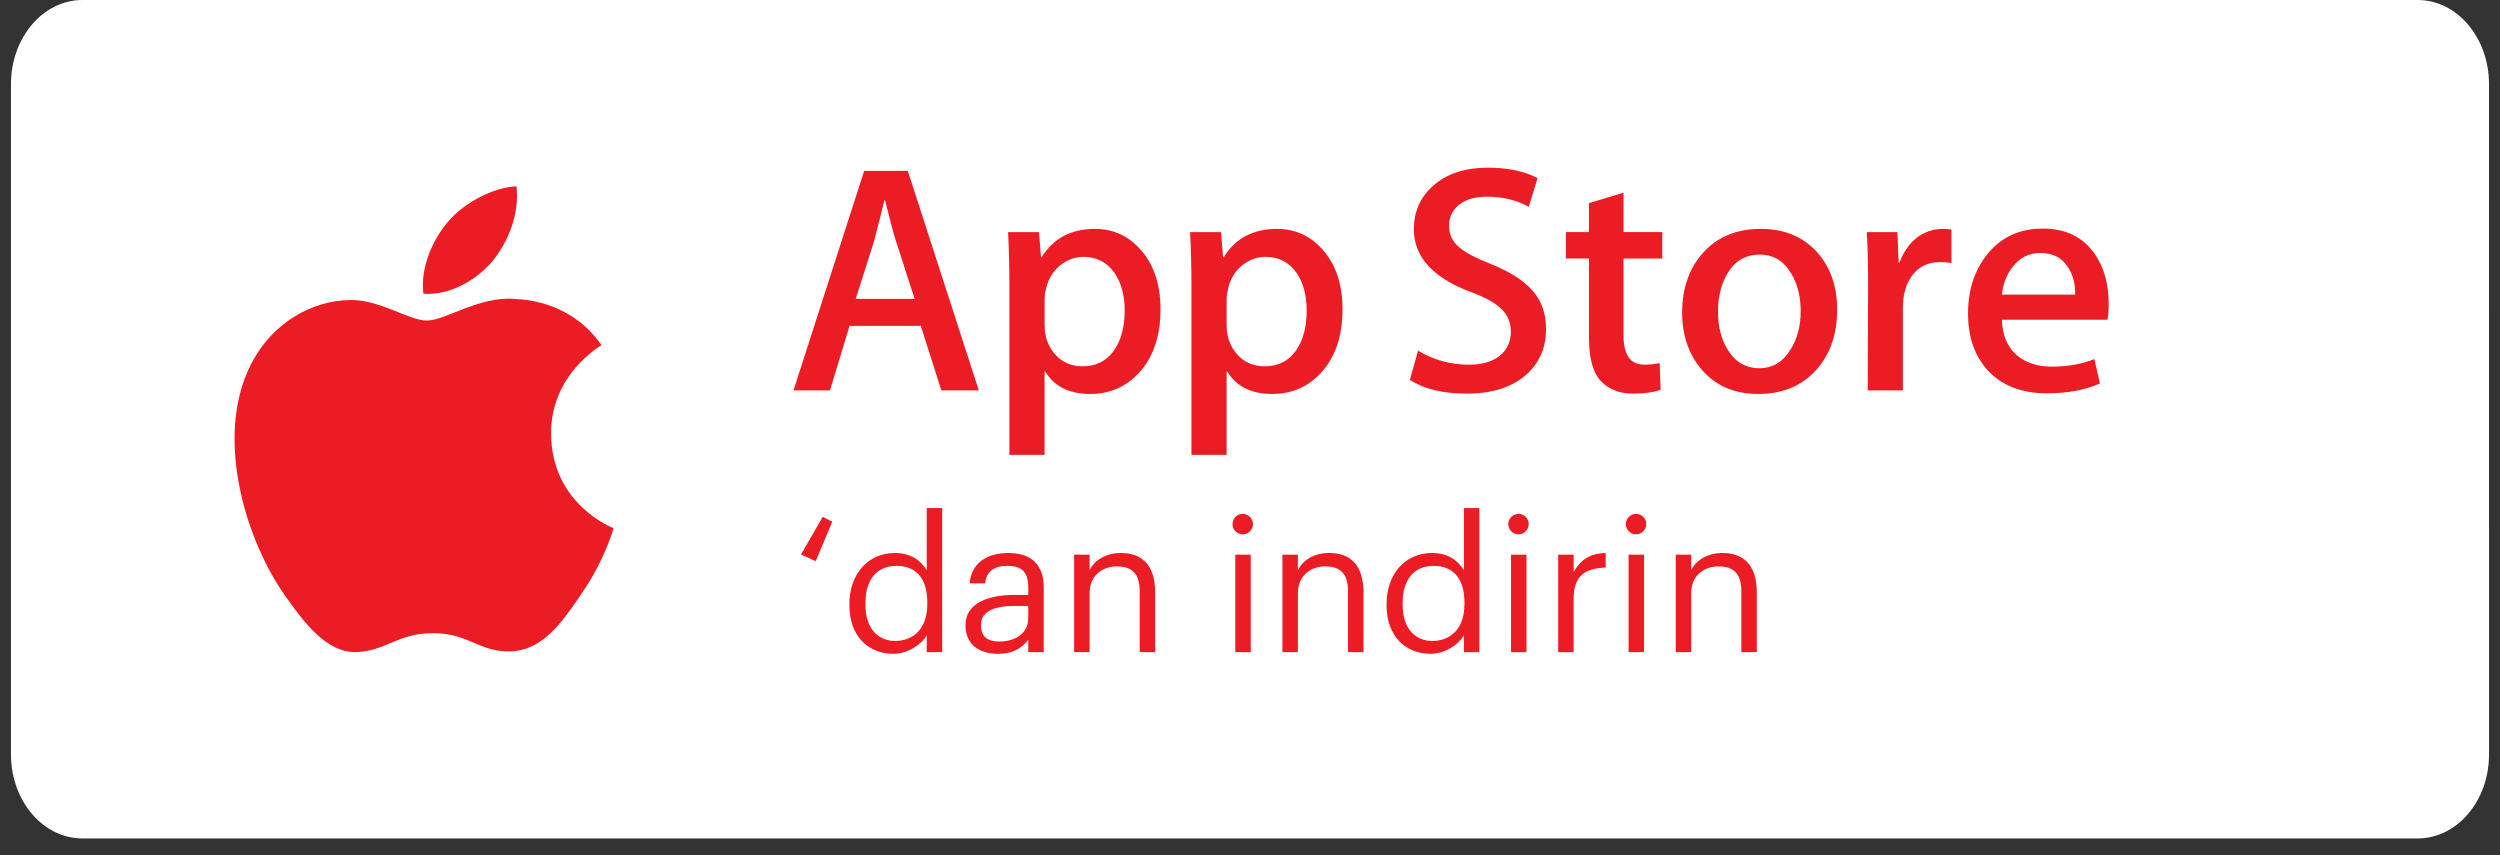
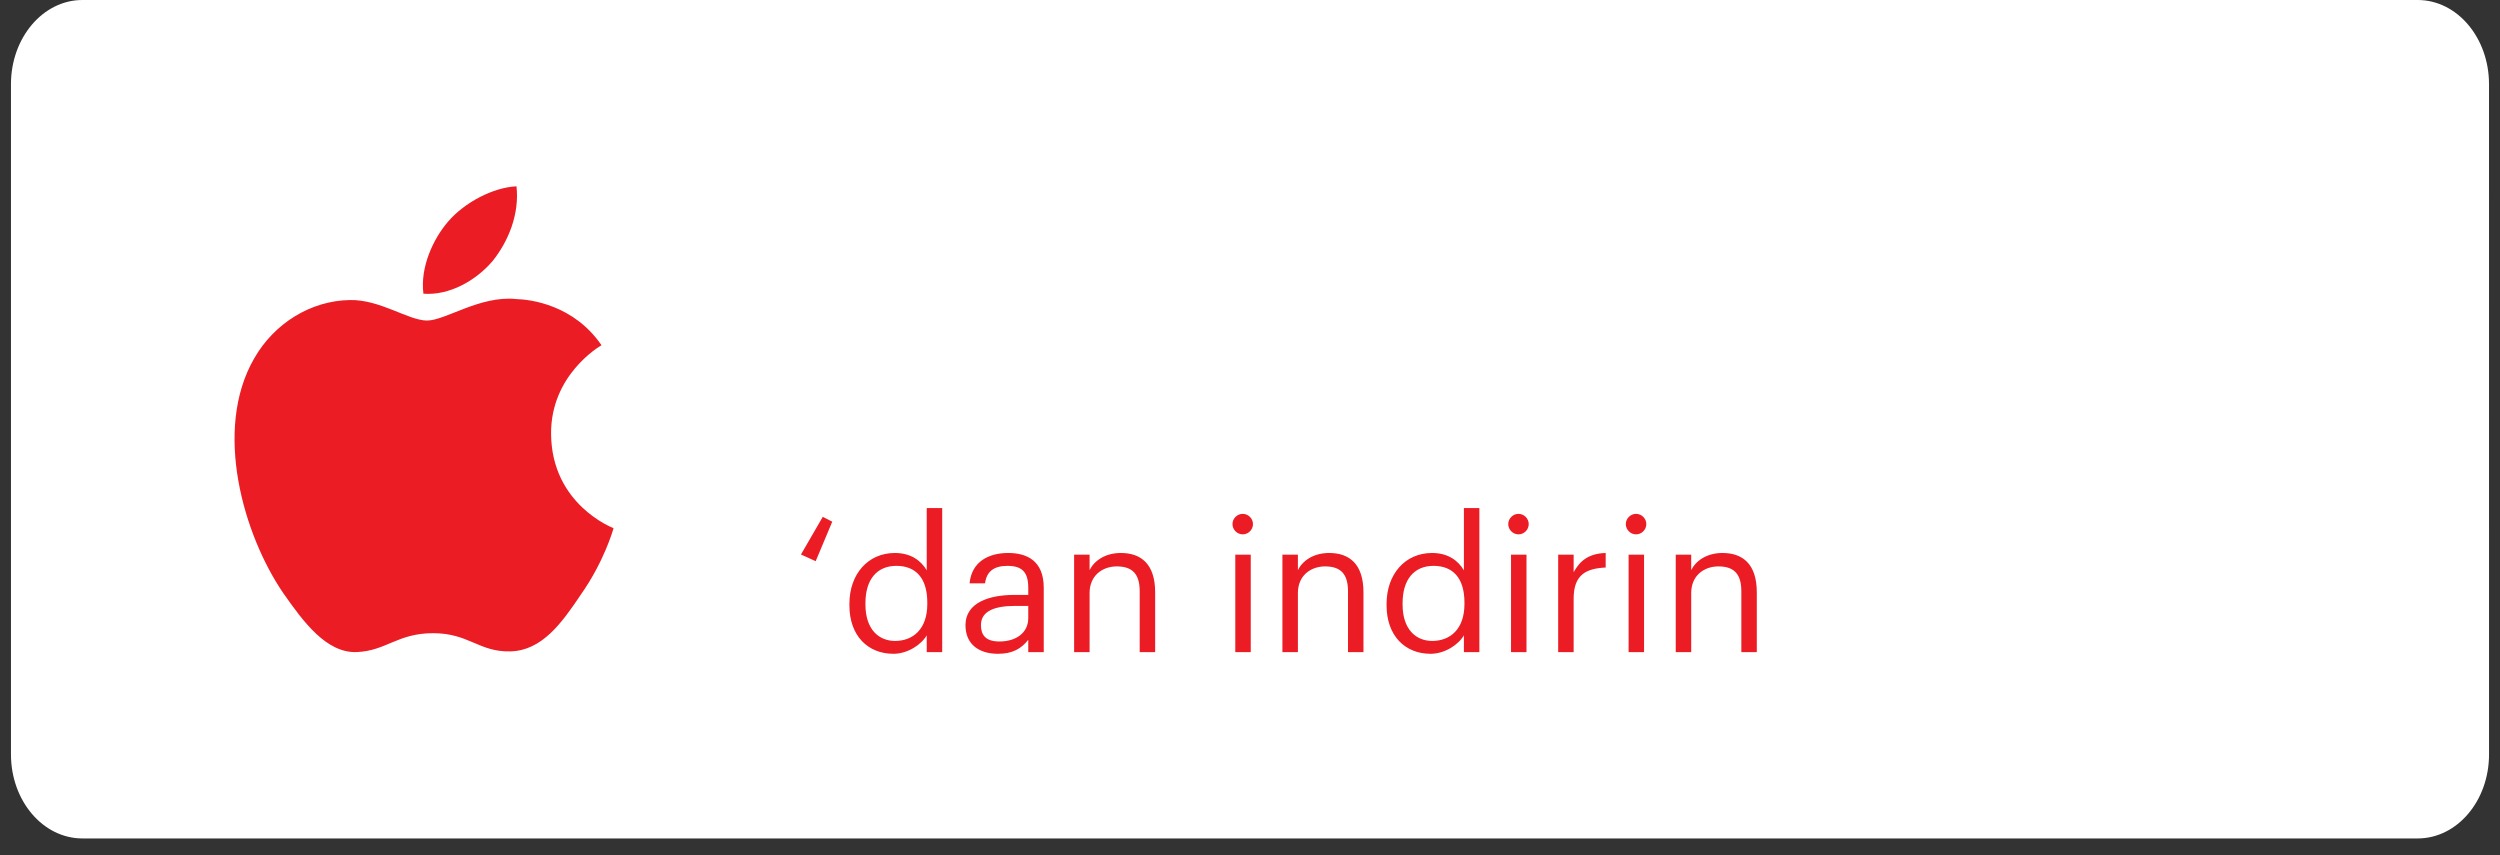
<svg xmlns="http://www.w3.org/2000/svg" width="114" height="39" viewBox="0 0 114 39" fill="none">
  <rect x="0" y="0" width="114" height="39" fill="#333333" stroke="none" />
  <path d="M113.5 34.401C113.5 36.518 112.045 38.233 110.246 38.233H3.758C1.96 38.233 0.5 36.518 0.5 34.401V3.838C0.5 1.721 1.96 0 3.758 0H110.245C112.045 0 113.499 1.721 113.499 3.838L113.5 34.401V34.401Z" fill="white" />
  <path d="M25.129 19.792C25.105 17.108 27.326 15.803 27.428 15.742C26.17 13.908 24.22 13.657 23.535 13.637C21.897 13.465 20.309 14.617 19.474 14.617C18.623 14.617 17.339 13.654 15.954 13.682C14.172 13.71 12.506 14.741 11.591 16.343C9.705 19.609 11.112 24.409 12.919 27.049C13.824 28.342 14.88 29.786 16.263 29.735C17.616 29.68 18.121 28.873 19.754 28.873C21.372 28.873 21.846 29.735 23.257 29.703C24.709 29.68 25.623 28.404 26.496 27.099C27.541 25.617 27.96 24.158 27.977 24.083C27.943 24.071 25.157 23.008 25.129 19.792Z" fill="#EB1C24" />
  <path d="M22.465 11.9C23.193 10.991 23.691 9.752 23.552 8.496C22.499 8.543 21.182 9.225 20.424 10.115C19.753 10.899 19.153 12.184 19.308 13.393C20.491 13.482 21.706 12.796 22.465 11.9Z" fill="#EB1C24" />
-   <path fill-rule="evenodd" clip-rule="evenodd" d="M69.61 17.073C70.203 16.539 70.499 15.846 70.499 14.995C70.499 14.303 70.297 13.723 69.891 13.26C69.484 12.795 68.852 12.39 67.991 12.043C67.287 11.765 66.802 11.508 66.535 11.271C66.228 11.013 66.076 10.686 66.076 10.291C66.076 9.933 66.209 9.632 66.476 9.384C66.792 9.108 67.233 8.969 67.797 8.969C68.511 8.969 69.148 9.122 69.712 9.429L70.113 8.122C69.509 7.805 68.753 7.646 67.842 7.646C66.821 7.646 66.004 7.909 65.392 8.435C64.778 8.96 64.471 9.634 64.471 10.457C64.471 11.716 65.346 12.673 67.098 13.327C67.742 13.565 68.203 13.823 68.479 14.101C68.757 14.378 68.895 14.72 68.895 15.126C68.895 15.582 68.727 15.947 68.391 16.22C68.053 16.492 67.583 16.629 66.98 16.629C66.138 16.629 65.366 16.415 64.662 15.99L64.29 17.326C64.944 17.742 65.807 17.949 66.884 17.949C68.05 17.949 68.958 17.658 69.61 17.073ZM44.633 17.801H42.925L41.99 14.861H38.738L37.847 17.801H36.184L39.406 7.793H41.396L44.633 17.801ZM41.708 13.628L40.862 11.015C40.772 10.748 40.605 10.119 40.357 9.13H40.327C40.229 9.555 40.07 10.184 39.852 11.015L39.021 13.628H41.708ZM52.919 14.104C52.919 15.332 52.587 16.302 51.924 17.014C51.33 17.648 50.592 17.965 49.711 17.965C48.761 17.965 48.078 17.623 47.662 16.94H47.632V20.742H46.028V12.96C46.028 12.189 46.008 11.397 45.969 10.585H47.379L47.468 11.729H47.499C48.033 10.867 48.845 10.437 49.934 10.437C50.785 10.437 51.496 10.773 52.064 11.446C52.634 12.12 52.919 13.005 52.919 14.104ZM51.285 14.163C51.285 13.46 51.127 12.881 50.81 12.426C50.463 11.95 49.998 11.713 49.414 11.713C49.019 11.713 48.659 11.845 48.338 12.106C48.016 12.369 47.806 12.713 47.707 13.139C47.657 13.337 47.633 13.5 47.633 13.627V14.831C47.633 15.356 47.793 15.799 48.115 16.16C48.437 16.522 48.855 16.703 49.37 16.703C49.974 16.703 50.444 16.469 50.78 16.005C51.117 15.539 51.285 14.925 51.285 14.163ZM60.223 17.014C60.887 16.302 61.219 15.332 61.219 14.104C61.219 13.005 60.934 12.12 60.366 11.446C59.796 10.773 59.085 10.437 58.235 10.437C57.145 10.437 56.334 10.867 55.8 11.729H55.77L55.68 10.585H54.27C54.309 11.397 54.329 12.189 54.329 12.96V20.742H55.933V16.94H55.963C56.378 17.623 57.061 17.965 58.011 17.965C58.892 17.965 59.63 17.648 60.223 17.014ZM59.109 12.426C59.427 12.881 59.585 13.46 59.585 14.163C59.585 14.925 59.417 15.539 59.08 16.005C58.744 16.469 58.274 16.703 57.67 16.703C57.154 16.703 56.736 16.521 56.414 16.16C56.094 15.799 55.933 15.356 55.933 14.831V13.627C55.933 13.5 55.958 13.337 56.007 13.139C56.106 12.713 56.316 12.369 56.637 12.106C56.959 11.845 57.318 11.713 57.714 11.713C58.299 11.713 58.763 11.95 59.109 12.426ZM75.8 11.788H74.033V15.292C74.033 16.183 74.344 16.628 74.968 16.628C75.255 16.628 75.493 16.603 75.68 16.554L75.725 17.771C75.409 17.889 74.993 17.949 74.478 17.949C73.845 17.949 73.35 17.755 72.993 17.37C72.637 16.983 72.458 16.335 72.458 15.424V11.787H71.405V10.583H72.458V9.262L74.033 8.787V10.583H75.8V11.788ZM83.774 14.134C83.774 15.243 83.457 16.154 82.823 16.866C82.159 17.599 81.278 17.965 80.179 17.965C79.12 17.965 78.277 17.613 77.649 16.911C77.02 16.208 76.706 15.322 76.706 14.253C76.706 13.135 77.029 12.219 77.678 11.507C78.326 10.794 79.199 10.437 80.298 10.437C81.357 10.437 82.209 10.789 82.852 11.492C83.467 12.174 83.774 13.054 83.774 14.134ZM82.111 14.185C82.111 13.52 81.968 12.949 81.68 12.473C81.344 11.897 80.864 11.61 80.241 11.61C79.596 11.61 79.107 11.898 78.771 12.473C78.483 12.95 78.341 13.53 78.341 14.216C78.341 14.881 78.483 15.452 78.771 15.927C79.117 16.503 79.602 16.791 80.227 16.791C80.839 16.791 81.319 16.497 81.666 15.912C81.962 15.427 82.111 14.85 82.111 14.185ZM88.986 11.995C88.827 11.965 88.658 11.95 88.48 11.95C87.916 11.95 87.48 12.163 87.173 12.59C86.906 12.966 86.772 13.441 86.772 14.015V17.801H85.17L85.185 12.857C85.185 12.026 85.165 11.268 85.125 10.585H86.521L86.58 11.966H86.624C86.793 11.492 87.06 11.11 87.426 10.823C87.783 10.565 88.169 10.437 88.585 10.437C88.733 10.437 88.867 10.447 88.986 10.466V11.995ZM96.156 13.852C96.156 14.139 96.138 14.381 96.098 14.579H91.288C91.306 15.292 91.539 15.837 91.986 16.213C92.391 16.549 92.915 16.718 93.559 16.718C94.271 16.718 94.921 16.604 95.505 16.376L95.756 17.489C95.073 17.787 94.267 17.935 93.337 17.935C92.218 17.935 91.34 17.606 90.7 16.948C90.062 16.29 89.743 15.406 89.743 14.297C89.743 13.209 90.04 12.303 90.635 11.58C91.257 10.809 92.099 10.423 93.158 10.423C94.198 10.423 94.985 10.809 95.52 11.58C95.944 12.193 96.156 12.951 96.156 13.852ZM94.627 13.436C94.638 12.96 94.533 12.55 94.316 12.203C94.039 11.757 93.612 11.534 93.038 11.534C92.514 11.534 92.088 11.752 91.762 12.188C91.495 12.535 91.337 12.951 91.288 13.435H94.627V13.436Z" fill="#EB1C24" />
  <path fill-rule="evenodd" clip-rule="evenodd" d="M40.738 29.813C41.384 29.813 42.004 29.405 42.259 28.972V29.736H42.964V23.169H42.259V26.007C42.004 25.573 41.545 25.216 40.806 25.216C39.583 25.216 38.733 26.177 38.733 27.536V27.604C38.733 28.989 39.574 29.813 40.738 29.813ZM37.195 25.59L37.951 23.789L37.518 23.568L36.524 25.285L37.195 25.59ZM39.464 27.57C39.464 28.692 40.067 29.227 40.815 29.227C41.639 29.227 42.285 28.683 42.285 27.544V27.477C42.285 26.338 41.741 25.803 40.874 25.803C39.99 25.803 39.464 26.423 39.464 27.502V27.57ZM45.505 29.813C46.159 29.813 46.558 29.592 46.889 29.176V29.736H47.595V26.805C47.595 25.565 46.822 25.216 45.972 25.216C45.114 25.216 44.307 25.59 44.213 26.601H44.918C44.986 26.058 45.326 25.803 45.938 25.803C46.618 25.803 46.889 26.1 46.889 26.805V27.128H46.252C45.114 27.128 44.026 27.477 44.026 28.505C44.026 29.414 44.68 29.813 45.505 29.813ZM44.731 28.505C44.731 28.963 44.952 29.252 45.572 29.252C46.32 29.252 46.889 28.87 46.889 28.182V27.63H46.278C45.386 27.63 44.731 27.85 44.731 28.505ZM49.685 29.736V27.043C49.685 26.245 50.271 25.828 50.925 25.828C51.639 25.828 51.97 26.177 51.97 26.958V29.736H52.675V27.009C52.675 25.718 52.03 25.216 51.112 25.216C50.381 25.216 49.889 25.582 49.685 25.998V25.293H48.98V29.736H49.685ZM57.136 23.9C57.136 24.154 56.923 24.367 56.669 24.367C56.414 24.367 56.201 24.154 56.201 23.9C56.201 23.645 56.414 23.432 56.669 23.432C56.923 23.432 57.136 23.645 57.136 23.9ZM57.034 29.736V25.293H56.329V29.736H57.034ZM59.184 27.043V29.736H58.478V25.293H59.184V25.998C59.387 25.582 59.88 25.216 60.611 25.216C61.529 25.216 62.174 25.718 62.174 27.009V29.736H61.469V26.958C61.469 26.177 61.138 25.828 60.424 25.828C59.77 25.828 59.184 26.245 59.184 27.043ZM65.233 29.813C65.879 29.813 66.499 29.405 66.754 28.972V29.736H67.459V23.169H66.754V26.007C66.499 25.573 66.04 25.216 65.301 25.216C64.077 25.216 63.228 26.177 63.228 27.536V27.604C63.228 28.989 64.069 29.813 65.233 29.813ZM63.958 27.57C63.958 28.692 64.562 29.227 65.309 29.227C66.133 29.227 66.779 28.683 66.779 27.544V27.477C66.779 26.338 66.235 25.803 65.369 25.803C64.485 25.803 63.958 26.423 63.958 27.502V27.57ZM69.243 24.367C69.498 24.367 69.71 24.154 69.71 23.9C69.71 23.645 69.498 23.432 69.243 23.432C68.988 23.432 68.776 23.645 68.776 23.9C68.776 24.154 68.988 24.367 69.243 24.367ZM69.608 25.293V29.736H68.903V25.293H69.608ZM71.758 29.736V27.298C71.758 26.202 72.327 25.922 73.219 25.879V25.216C72.421 25.242 72.038 25.59 71.758 26.092V25.293H71.053V29.736H71.758ZM75.072 23.9C75.072 24.154 74.859 24.367 74.604 24.367C74.349 24.367 74.137 24.154 74.137 23.9C74.137 23.645 74.349 23.432 74.604 23.432C74.859 23.432 75.072 23.645 75.072 23.9ZM74.969 29.736V25.293H74.264V29.736H74.969ZM77.119 27.043V29.736H76.414V25.293H77.119V25.998C77.323 25.582 77.816 25.216 78.546 25.216C79.464 25.216 80.11 25.718 80.11 27.009V29.736H79.405V26.958C79.405 26.177 79.073 25.828 78.359 25.828C77.705 25.828 77.119 26.245 77.119 27.043Z" fill="#EB1C24" />
</svg>